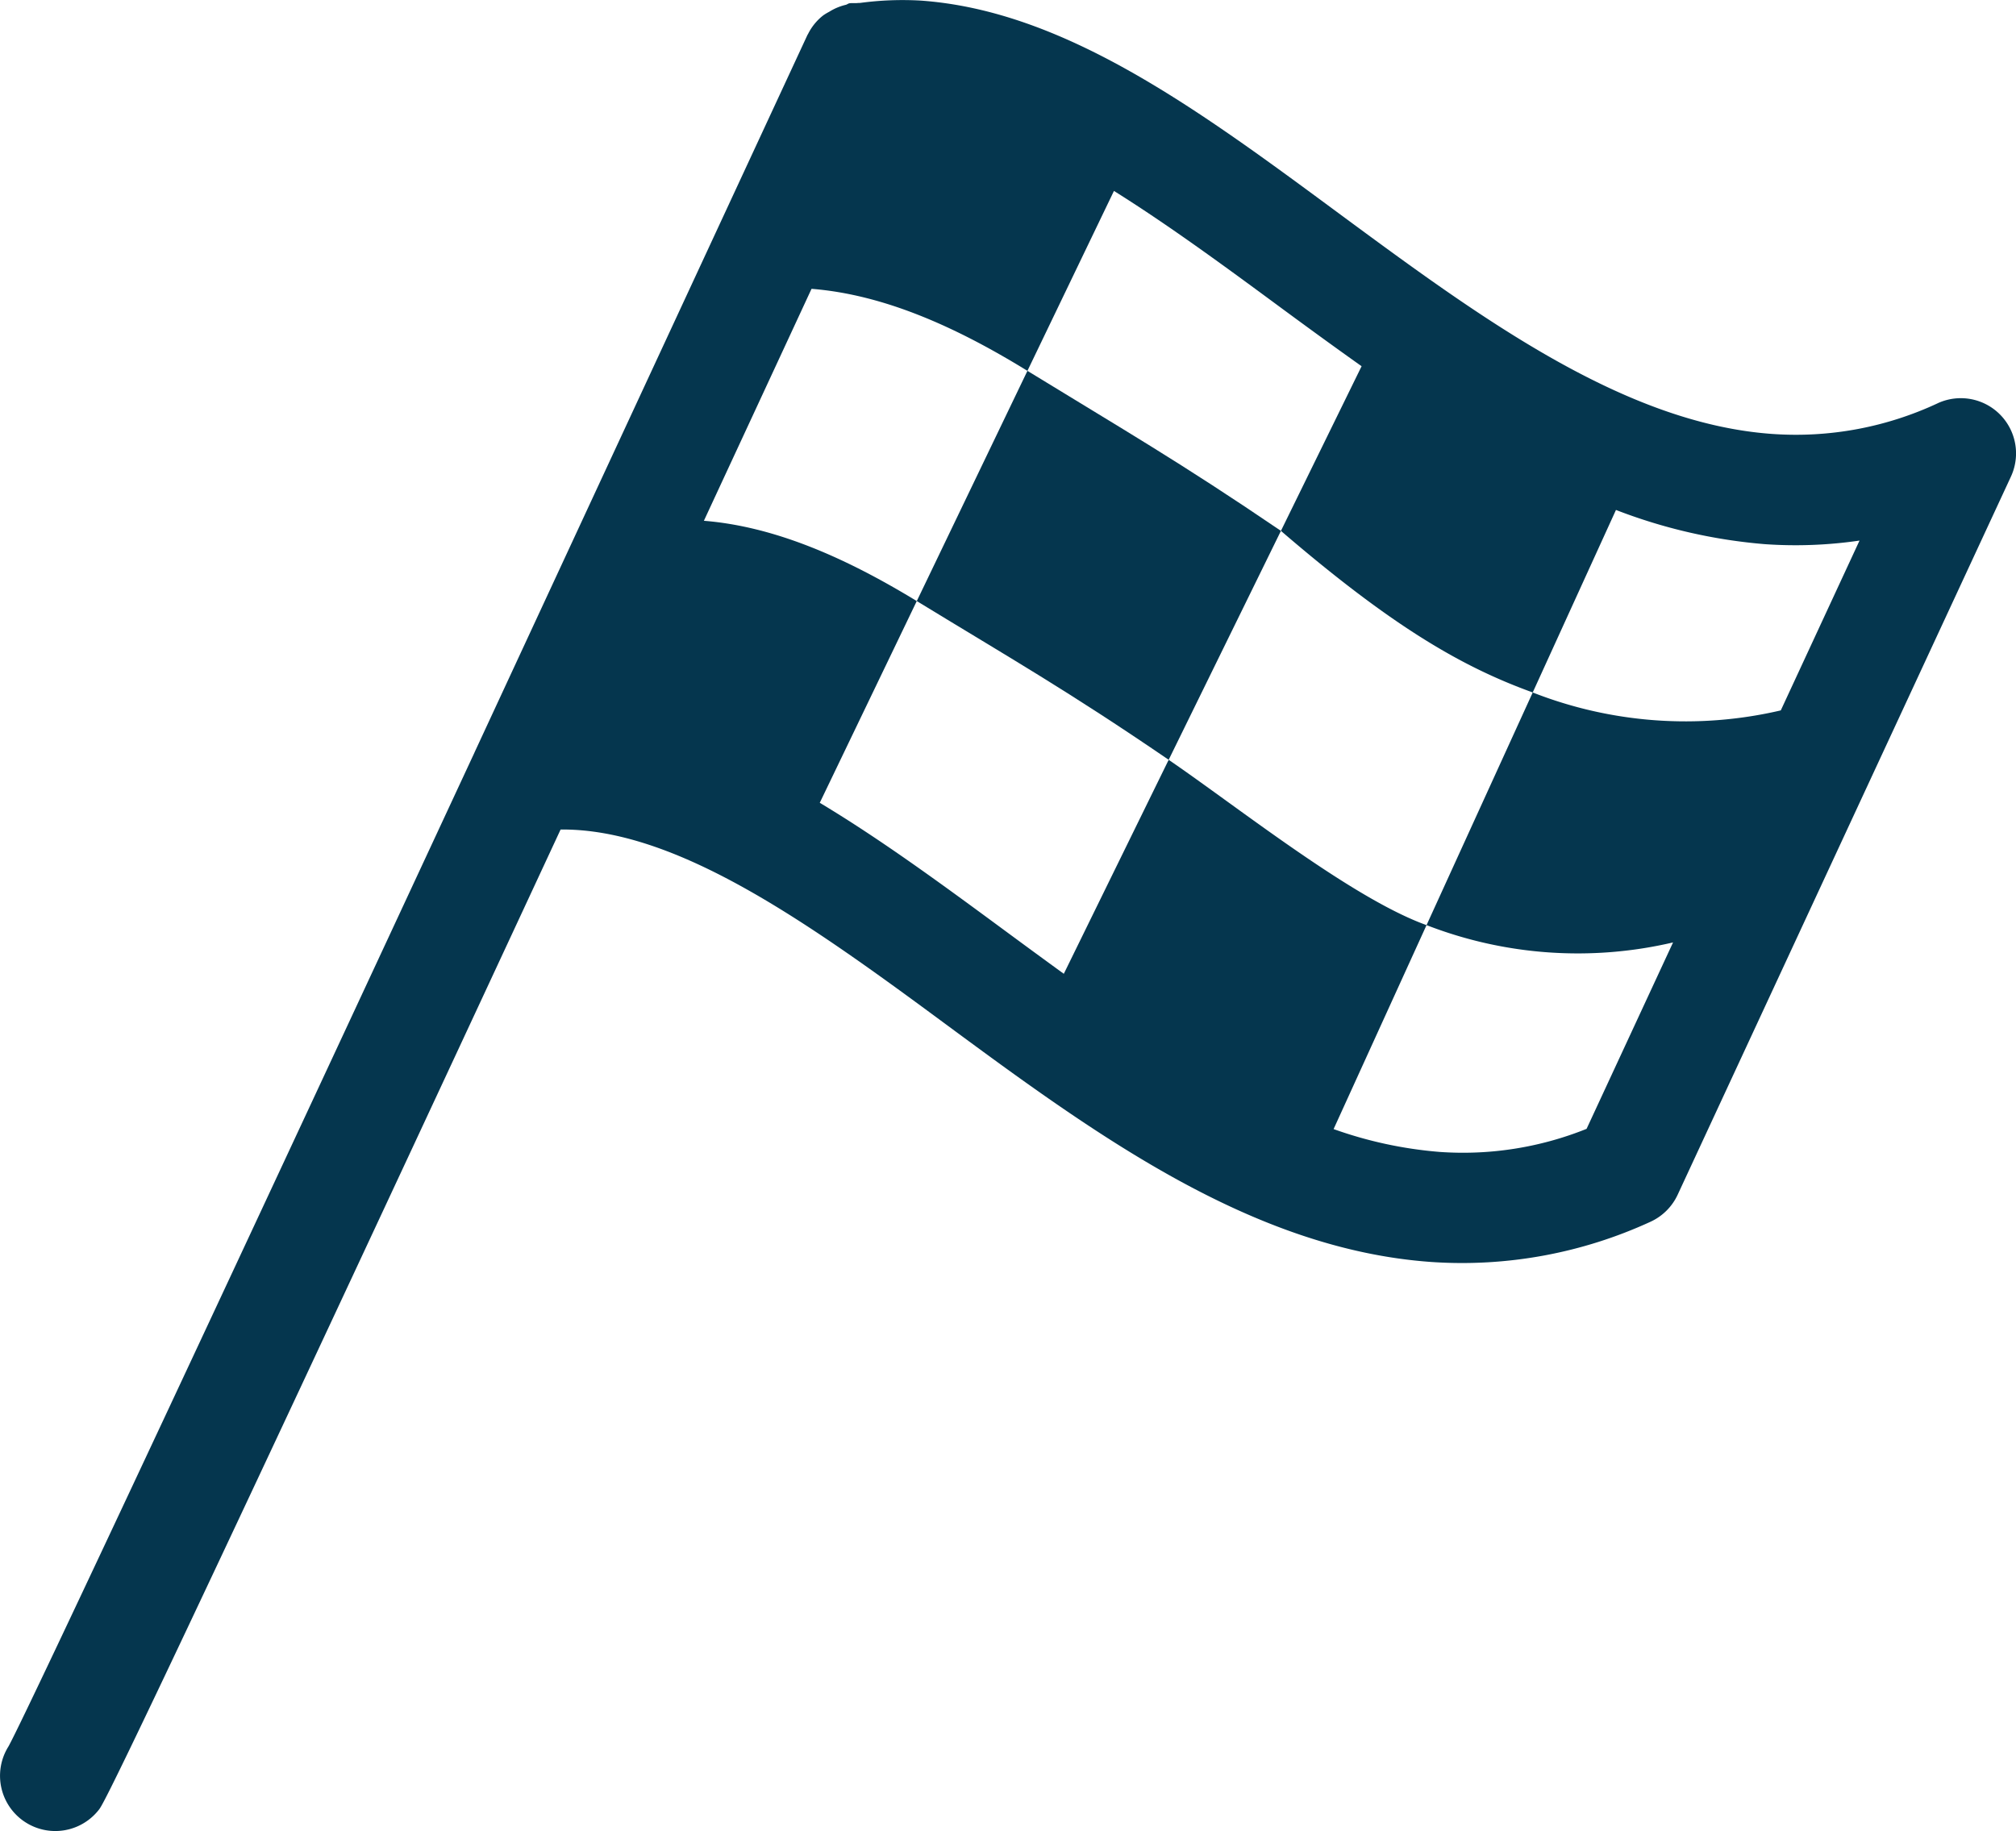
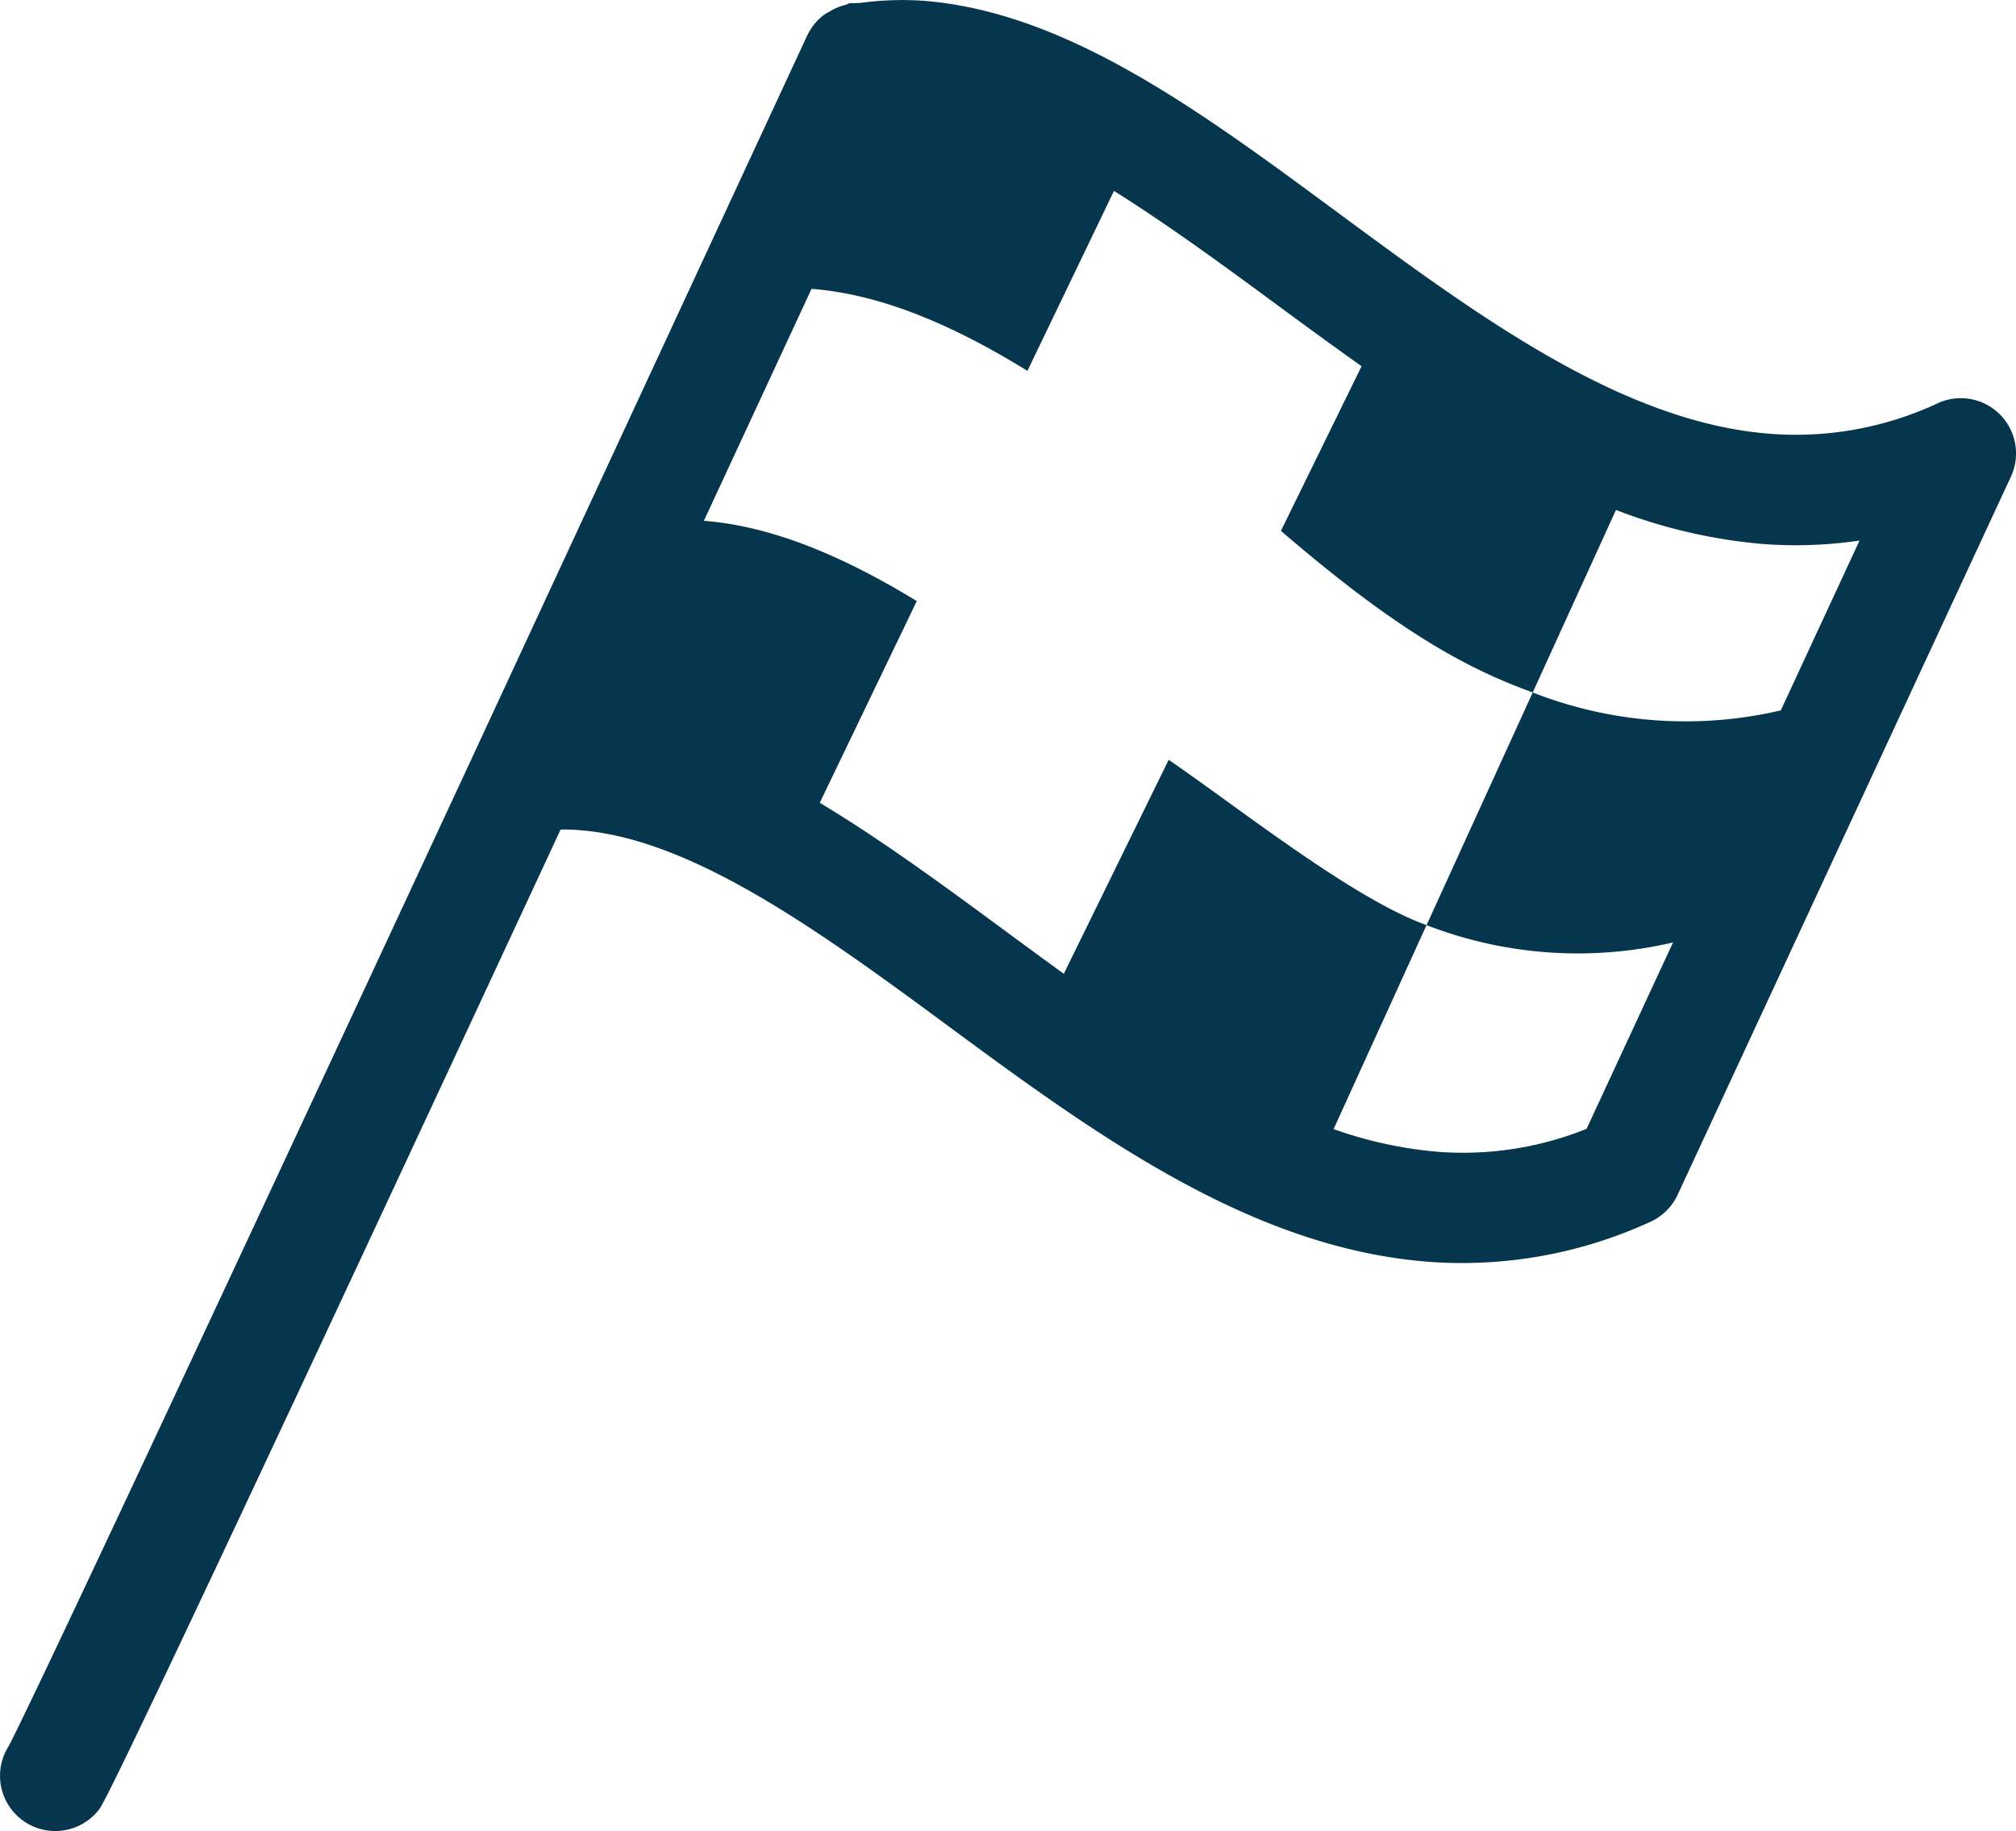
<svg xmlns="http://www.w3.org/2000/svg" width="105.518" height="95.856" viewBox="0 0 105.518 95.856">
  <title>pff03</title>
  <g id="レイヤー_2" data-name="レイヤー 2">
    <g id="レイヤー_1-2" data-name="レイヤー 1">
      <g>
        <path d="M101.435,21.104a17.521,17.521,0,0,1-8.659,1.614c-7.788-.544-15.361-6.133-22.685-11.536C62.692,5.715,55.703.556,48.175.03a16.656,16.656,0,0,0-3.142.121c-.049.005-.097.002-.146.007-.138.017-.287-.007-.425.014-.076.013-.133.07-.204.083a2.864,2.864,0,0,0-.861.364,2.668,2.668,0,0,0-.309.186,2.833,2.833,0,0,0-.803.991.09.09,0,0,0-.015.017L24.832,39.398l-0.0.004C12.72,65.458,1.49,89.508.447,91.42a2.892,2.892,0,0,0,4.736,3.309c.214-.281.823-1.096,24.159-51.304,5.983-.055,12.796,4.756,19.881,9.988C57.211,59.309,65.472,65.405,74.936,66.066a23.6,23.6,0,0,0,11.451-2.107,2.896,2.896,0,0,0,1.425-1.421l17.437-37.58a2.891,2.891,0,0,0-3.814-3.855Zm-26.097,39.198a21.628,21.628,0,0,1-5.537-1.195l4.864-10.677c-3.88-1.394-9.835-6.149-13.496-8.654L55.68,50.978c-1.009-.733-2.022-1.476-3.027-2.217-3.303-2.436-6.523-4.8-9.746-6.735l5.077-10.56c-3.751-2.286-7.451-3.906-11.142-4.203,1.768-3.809,3.662-7.888,5.634-12.143,3.74.297,7.495,1.951,11.3,4.294L58.305,9.995c2.71,1.696,5.498,3.725,8.356,5.833,1.521,1.123,3.06,2.247,4.605,3.344L67.044,27.791c5.765,4.954,9.407,7.096,13.179,8.459L84.58,26.696a27.886,27.886,0,0,0,7.794,1.791,23.066,23.066,0,0,0,4.954-.188l-4.121,8.89a21.917,21.917,0,0,1-12.984-.938l-5.557,12.179a21.892,21.892,0,0,0,12.902.906l-4.526,9.759A17.33,17.33,0,0,1,75.339,60.302Z" style="fill: #05364e" />
-         <path d="M53.776,19.414,47.985,31.466c5.001,3.054,7.891,4.692,13.184,8.309L67.044,27.791C61.725,24.172,58.81,22.501,53.776,19.414Z" style="fill: #05364e" />
      </g>
    </g>
  </g>
</svg>